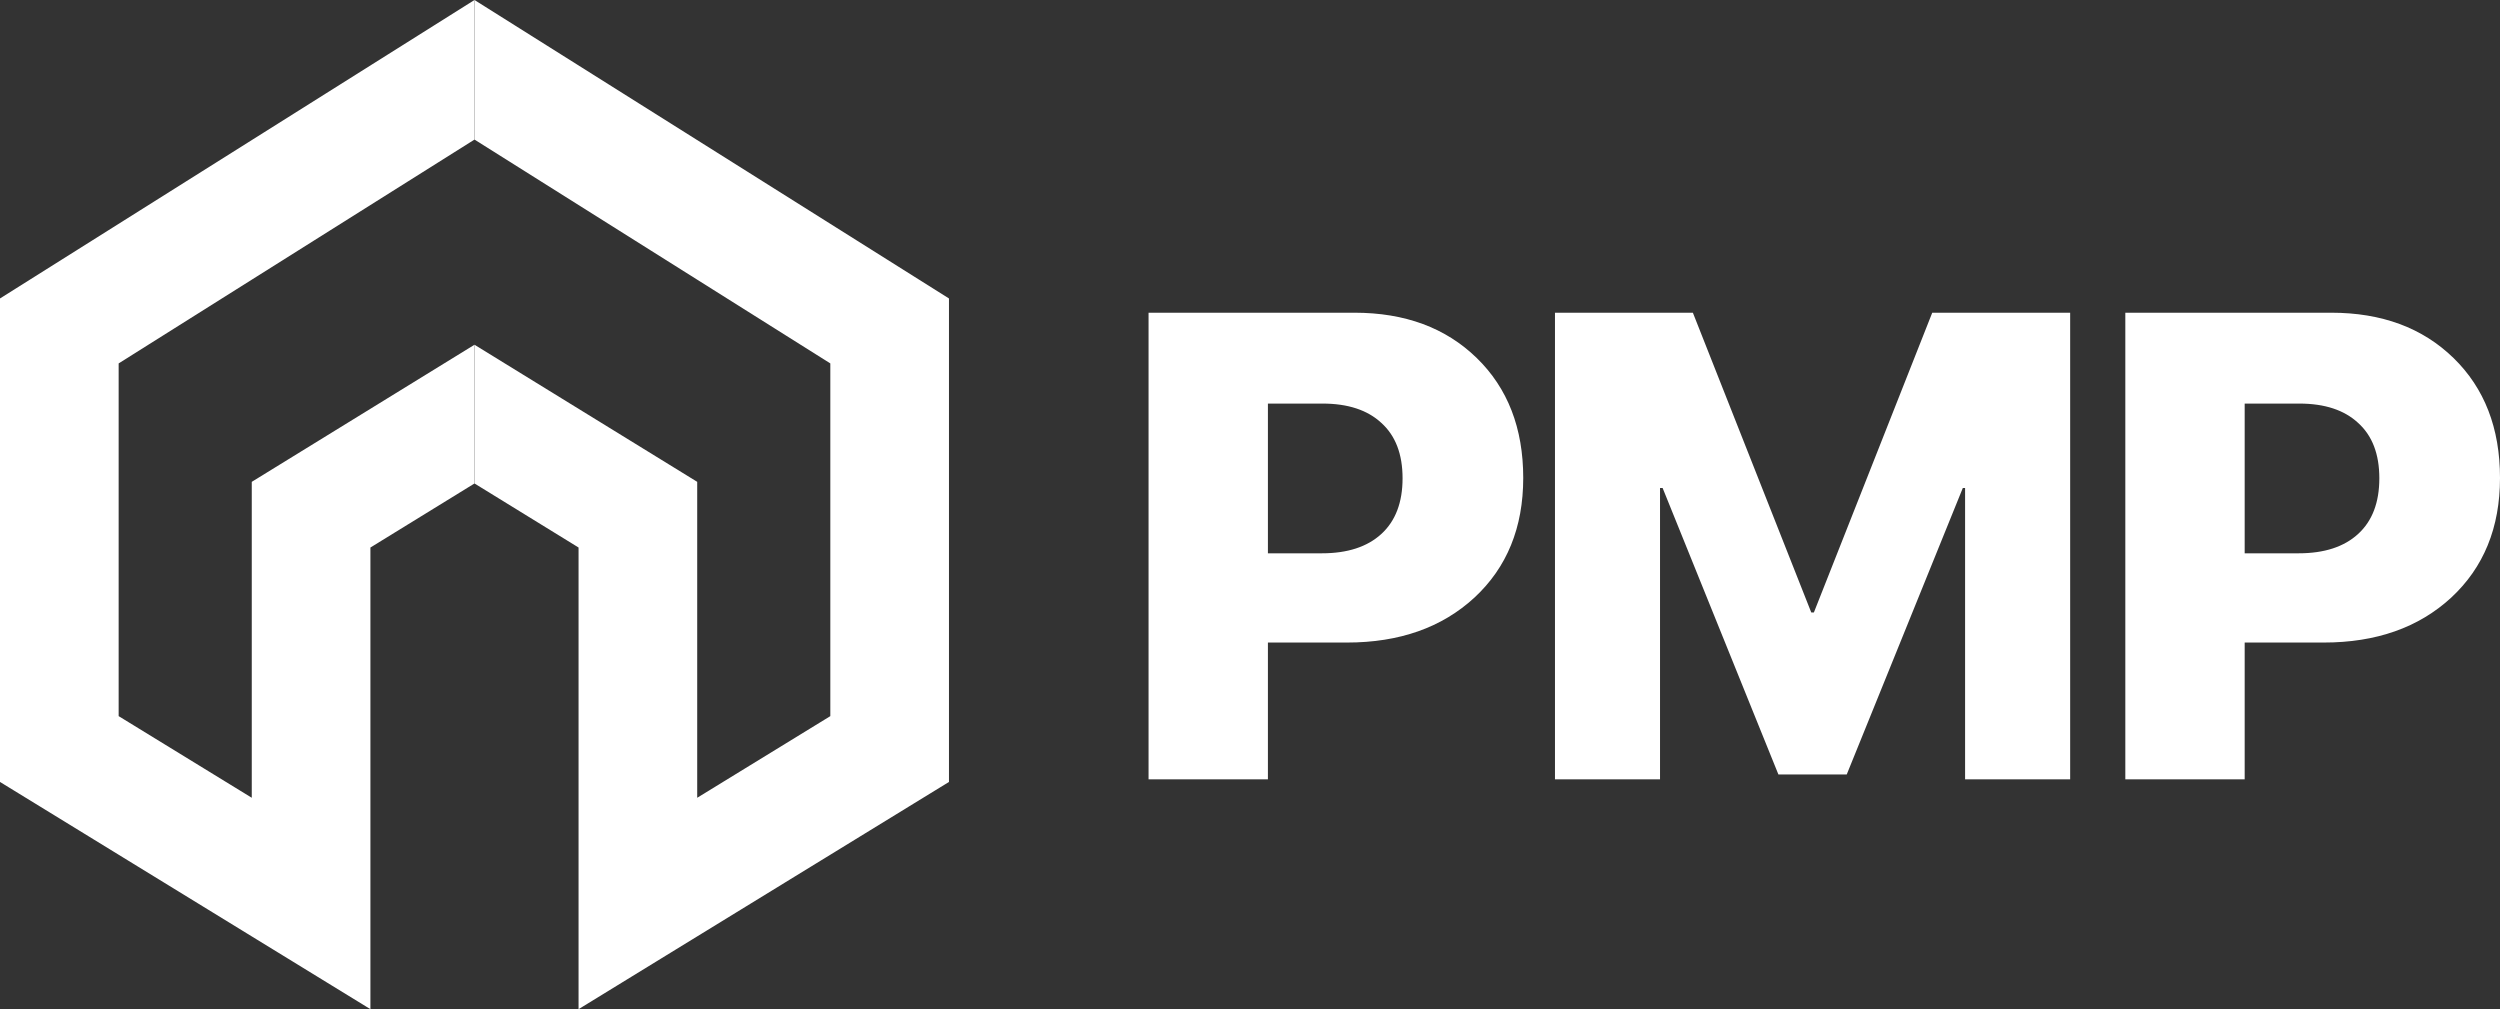
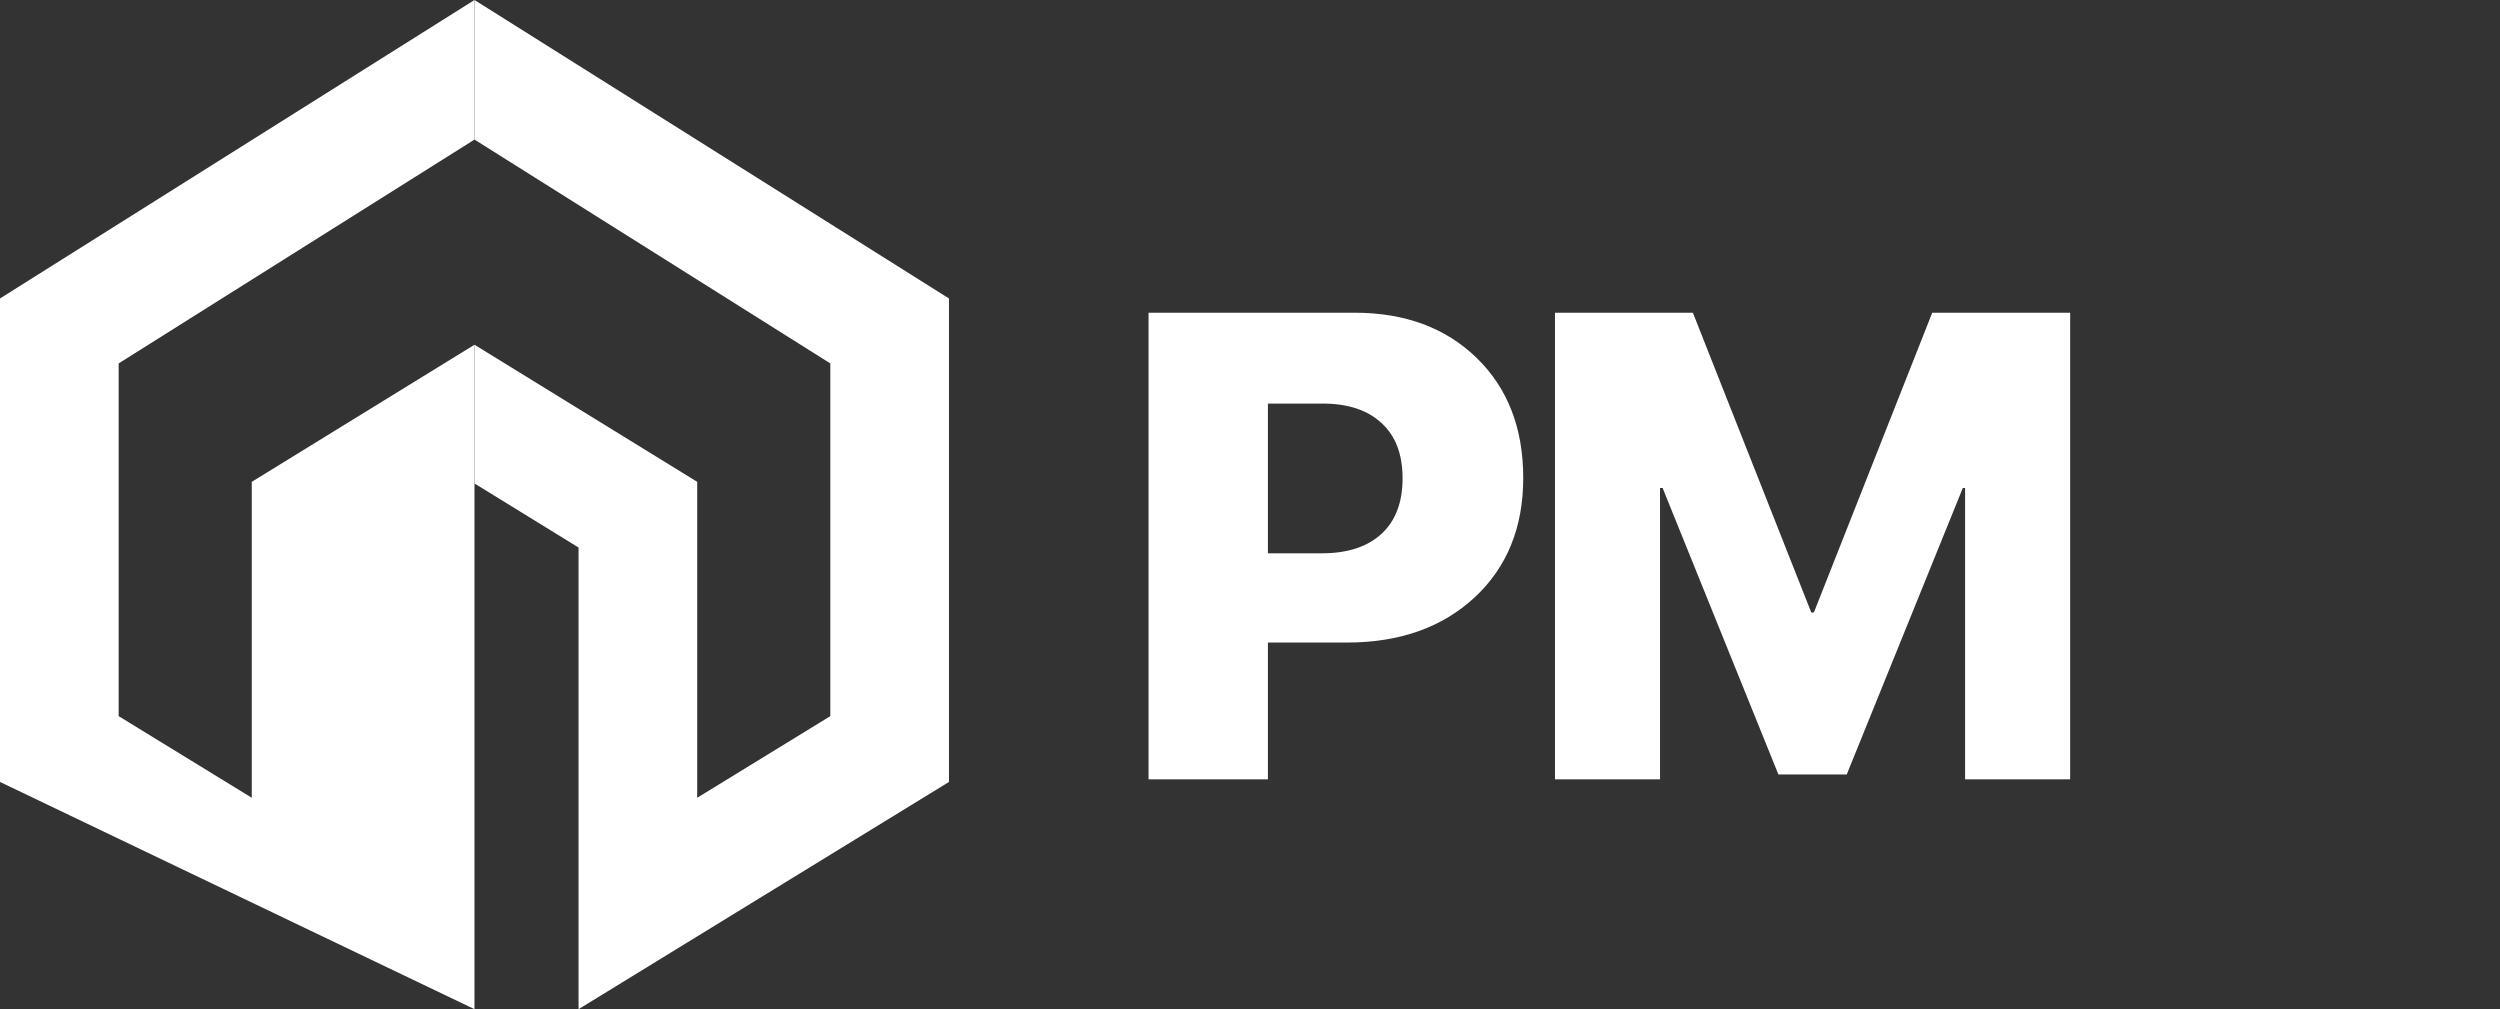
<svg xmlns="http://www.w3.org/2000/svg" width="109" height="44" viewBox="0 0 109 44" fill="none">
  <rect x="0" y="0" width="109" height="44" fill="#333333" stroke="none" />
-   <path d="M20.687 6.086L5.173 15.845V31.223L10.977 34.783V21.008L20.687 15.031V21.08L16.15 23.872V44L0 34.093V13.013L20.687 0V6.086Z" fill="white" />
+   <path d="M20.687 6.086L5.173 15.845V31.223L10.977 34.783V21.008L20.687 15.031V21.08V44L0 34.093V13.013L20.687 0V6.086Z" fill="white" />
  <path d="M41.375 13.013V34.093L25.225 44V23.872L20.688 21.079V15.031L30.398 21.008V34.783L36.202 31.223V15.845L20.688 6.085V0L41.375 13.013Z" fill="white" />
  <path d="M50.077 13.634H59.053C61.256 13.634 63.033 14.292 64.385 15.608C65.737 16.924 66.413 18.668 66.413 20.839C66.413 23.001 65.704 24.74 64.285 26.056C62.867 27.362 61.014 28.015 58.727 28.015H55.281V33.98H50.077V13.634ZM55.281 17.596V24.124H57.635C58.75 24.124 59.615 23.842 60.23 23.278C60.844 22.714 61.152 21.906 61.152 20.853C61.152 19.8 60.844 18.997 60.23 18.442C59.625 17.878 58.769 17.596 57.663 17.596H55.281Z" fill="white" />
  <path d="M90.259 13.634V33.98H85.678V21.276H85.579L80.517 33.768H77.539L72.49 21.276H72.377V33.98H67.797V13.634H73.809L78.971 26.704H79.085L84.246 13.634H90.259Z" fill="white" />
-   <path d="M92.664 13.634H101.64C103.843 13.634 105.62 14.292 106.972 15.608C108.324 16.924 109 18.668 109 20.839C109 23.001 108.291 24.74 106.873 26.056C105.455 27.362 103.602 28.015 101.314 28.015H97.868V33.98H92.664V13.634ZM97.868 17.596V24.124H100.222C101.338 24.124 102.203 23.842 102.817 23.278C103.432 22.714 103.739 21.906 103.739 20.853C103.739 19.8 103.432 18.997 102.817 18.442C102.212 17.878 101.357 17.596 100.251 17.596H97.868Z" fill="white" />
</svg>